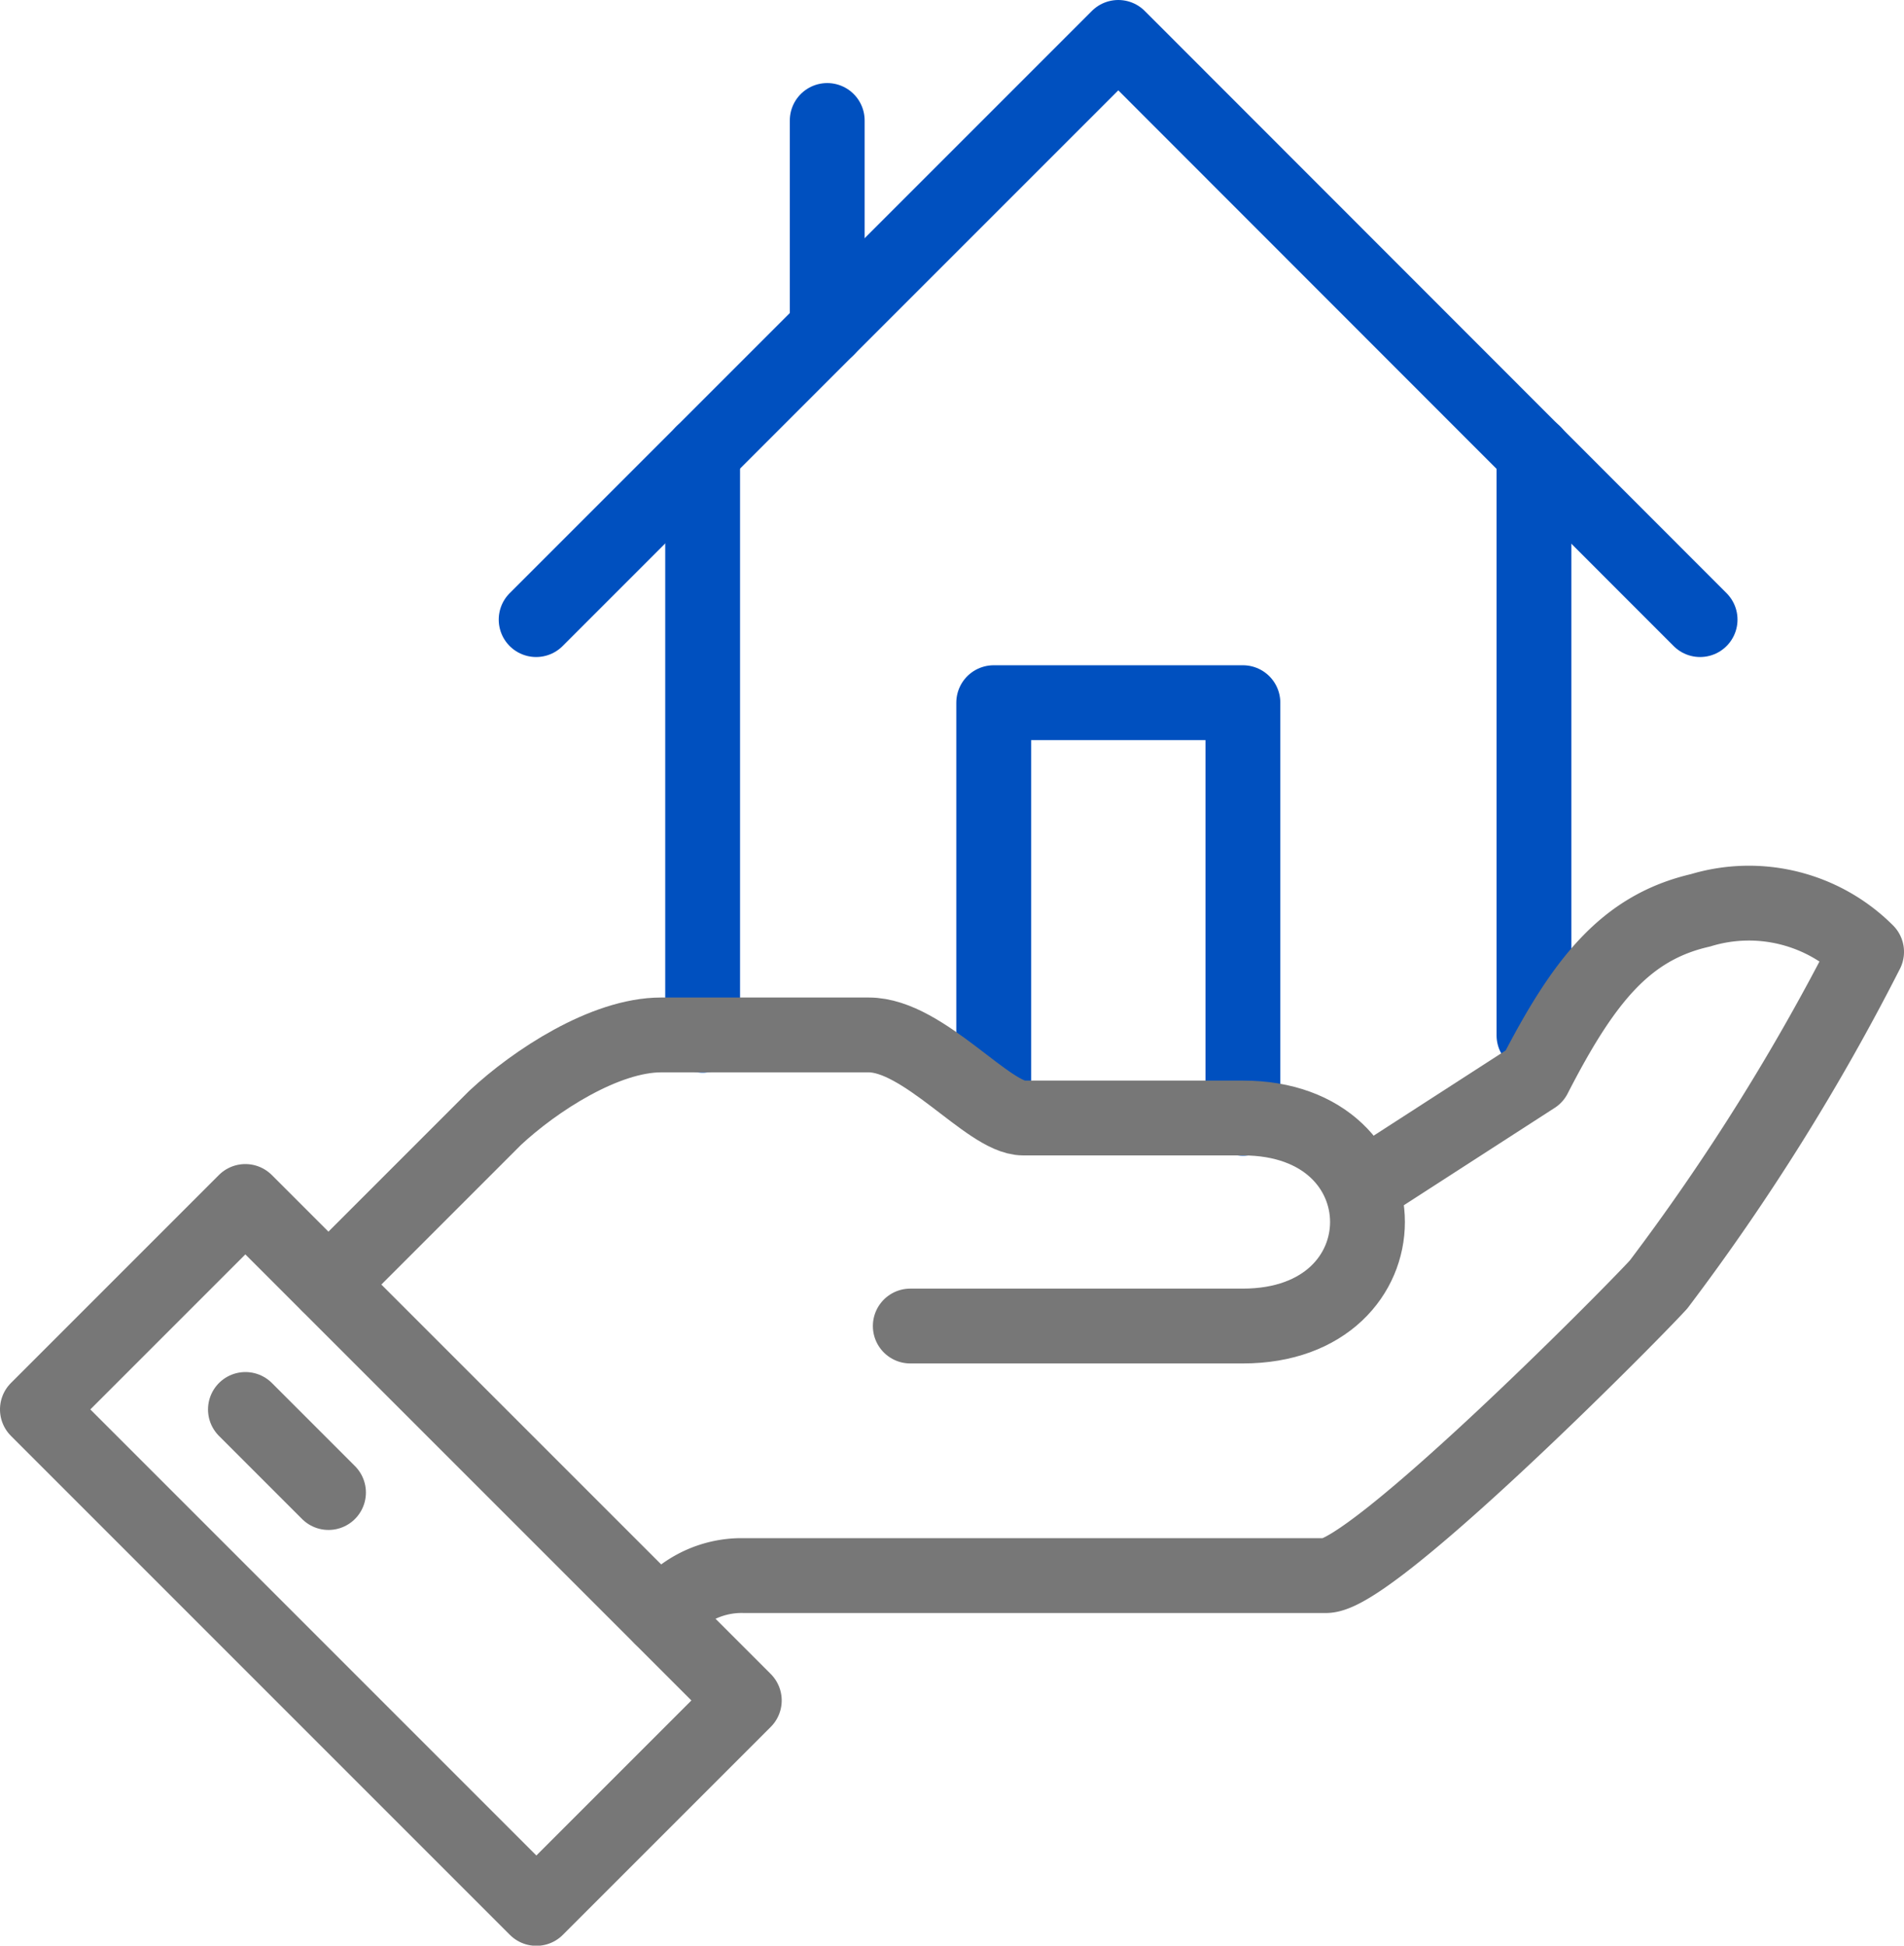
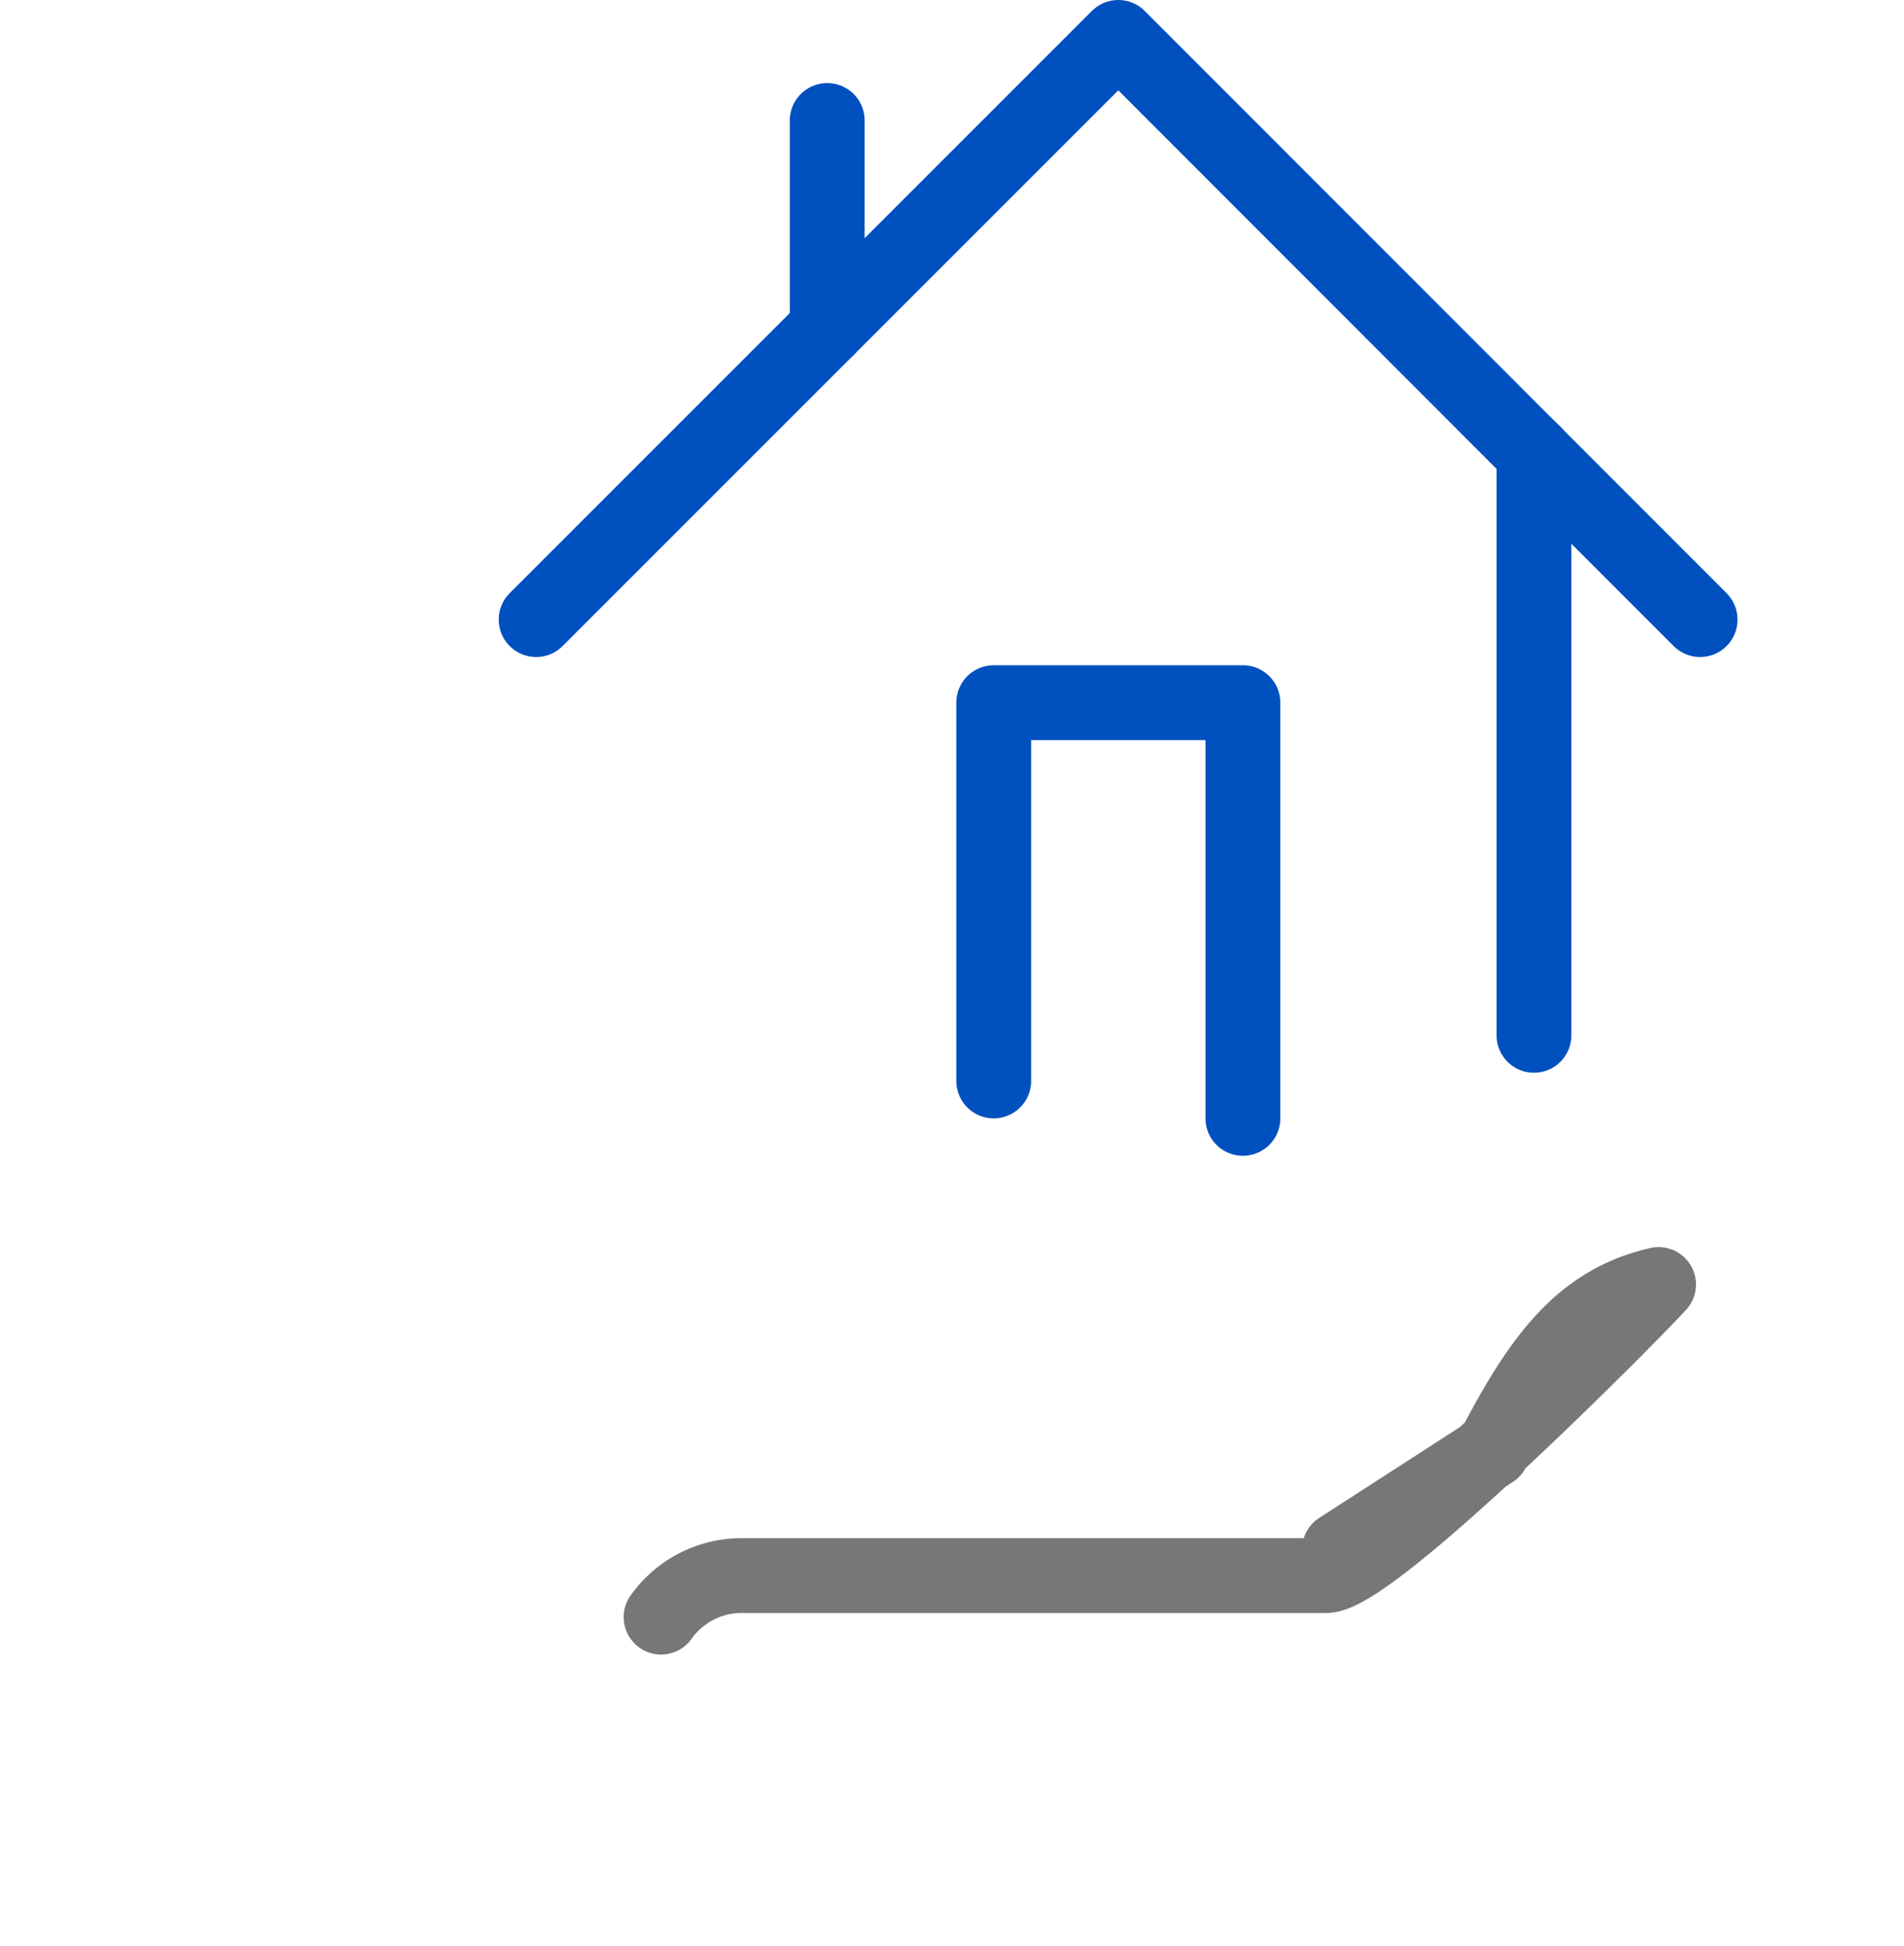
<svg xmlns="http://www.w3.org/2000/svg" viewBox="0 0 50.89 52">
  <defs>
    <style>.cls-1,.cls-2{fill:none;stroke-linecap:round;stroke-linejoin:round;stroke-width:2px;}.cls-1{stroke:#0050bf;}.cls-2{stroke:#777;}</style>
  </defs>
  <title>전월세</title>
  <g id="Layer_2" data-name="Layer 2">
    <g id="레이어_1" data-name="레이어 1">
      <line class="cls-1" x1="41" y1="12.11" x2="41" y2="27.67" />
-       <line class="cls-1" x1="18.78" y1="27.67" x2="18.78" y2="12.11" />
      <line class="cls-1" x1="22.11" y1="3.22" x2="22.11" y2="8.78" />
      <polyline class="cls-1" points="45.44 16.56 29.89 1 14.33 16.56" />
      <polyline class="cls-1" points="26.56 28.89 26.56 18.78 33.22 18.78 33.22 29.89" />
-       <path class="cls-2" d="M17.67,43.22a2.64,2.64,0,0,1,2.22-1.11H35.44c1.23,0,8-6.81,8.89-7.78a59.36,59.36,0,0,0,5.56-8.89,4.45,4.45,0,0,0-4.44-1.11c-2,.46-3.12,1.87-4.44,4.44l-4.09,2.64" />
-       <path class="cls-2" d="M24.33,35.44h8.89c4.44,0,4.44-5.56,0-5.56H27.35c-.93,0-2.66-2.22-4.13-2.22H17.67c-1.5,0-3.37,1.22-4.44,2.22L8.78,34.33" />
-       <rect class="cls-2" x="6.52" y="32.13" width="7.86" height="18.86" transform="translate(-26.33 19.56) rotate(-45)" />
-       <line class="cls-2" x1="6.56" y1="37.67" x2="8.78" y2="39.89" />
+       <path class="cls-2" d="M17.67,43.22a2.64,2.64,0,0,1,2.22-1.11H35.44c1.23,0,8-6.81,8.89-7.78c-2,.46-3.12,1.87-4.44,4.44l-4.09,2.64" />
    </g>
  </g>
</svg>